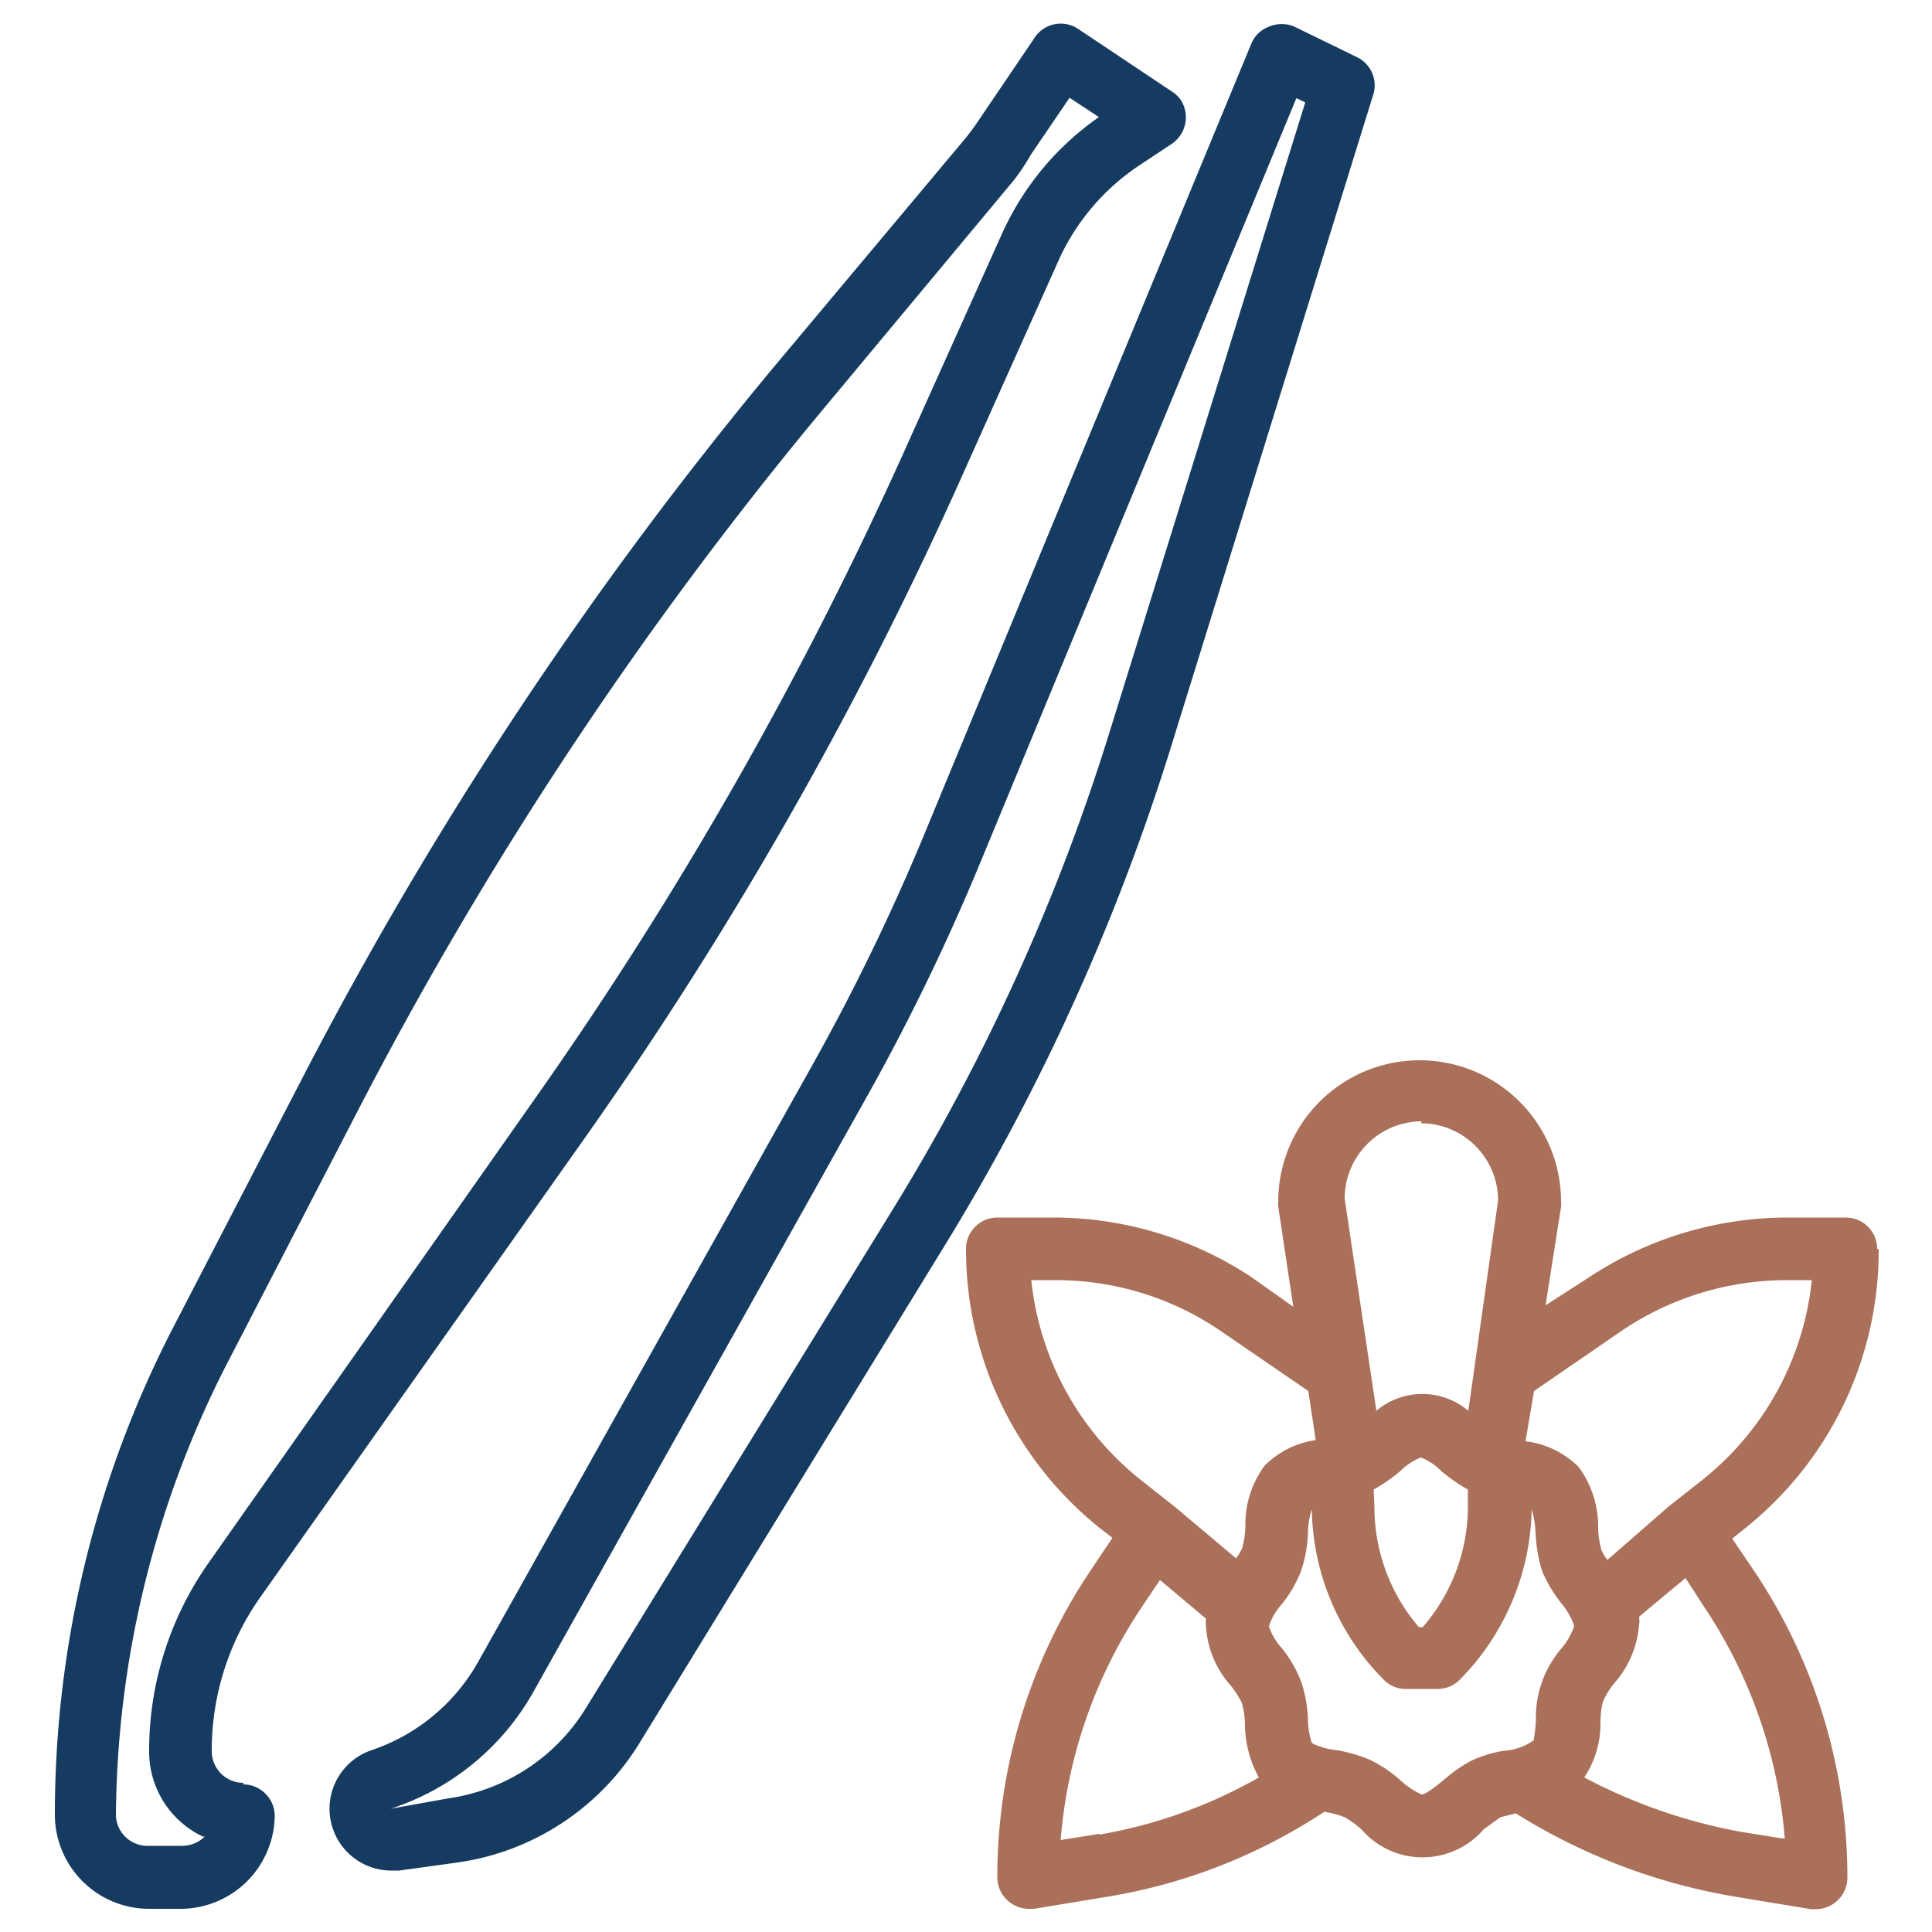
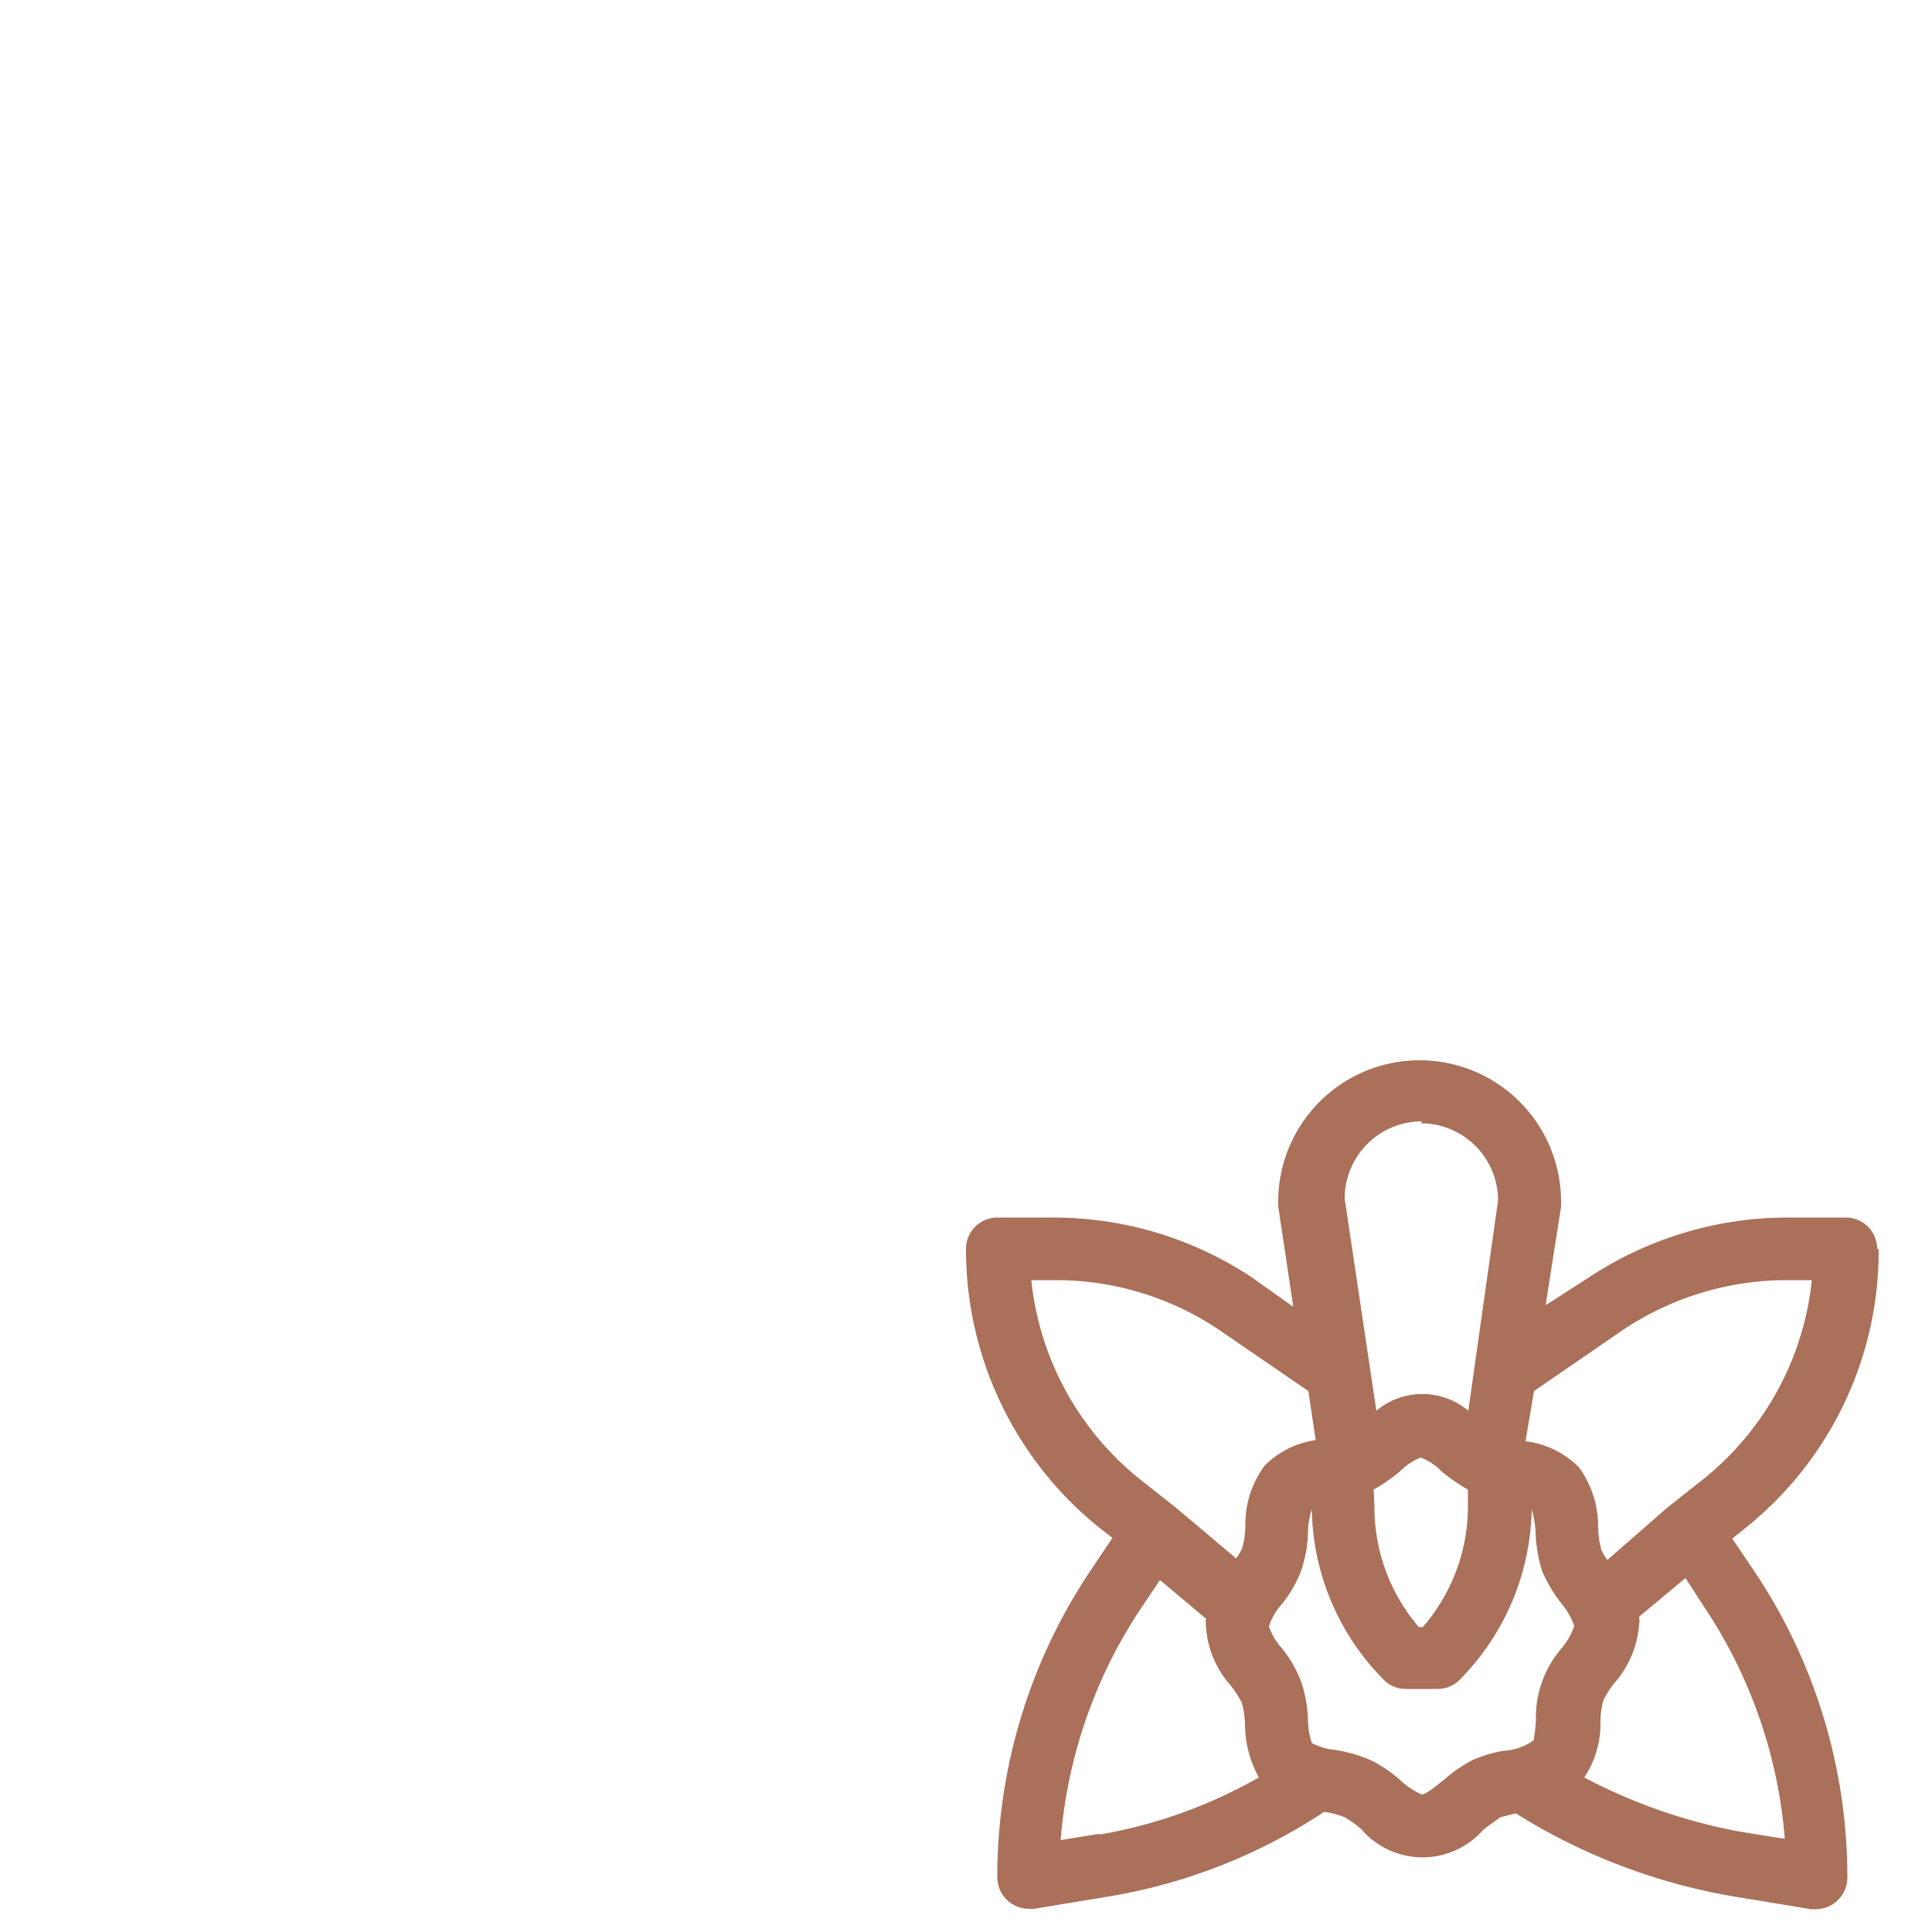
<svg xmlns="http://www.w3.org/2000/svg" id="Capa_1" data-name="Capa 1" viewBox="0 0 50 50">
  <defs>
    <style>.cls-1{fill:#163b61;}.cls-2{fill:#aa7059;}</style>
  </defs>
  <title>_umamalta_iconos</title>
-   <path class="cls-1" d="M6.3,46.14a.82.82,0,0,1-.82-.81,6.88,6.88,0,0,1,1.26-4l8.48-12a101.75,101.75,0,0,0,9.61-16.86L27.4,6.73a5.83,5.83,0,0,1,2.07-2.44l.86-.57a.83.83,0,0,0,.23-1.13.8.8,0,0,0-.23-.22L27.89.74A.81.81,0,0,0,26.76,1L25.33,3.11a5.86,5.86,0,0,1-.37.5L20,9.53A102.58,102.58,0,0,0,7.83,27.89L4.51,34.3A27.47,27.47,0,0,0,1.42,47,2.44,2.44,0,0,0,3.86,49.4h.81A2.44,2.44,0,0,0,7.11,47a.82.82,0,0,0-.81-.82Zm-1,1.39a.84.84,0,0,1-.58.24H3.86A.82.82,0,0,1,3,47,26,26,0,0,1,6,35.05l3.32-6.42a100.89,100.89,0,0,1,12-18.06l4.93-5.92A5.73,5.73,0,0,0,26.68,4l1-1.47.76.5a7.36,7.36,0,0,0-2.5,3l-2.57,5.72a101.17,101.17,0,0,1-9.46,16.59L5.41,40.43a8.44,8.44,0,0,0-1.55,4.9,2.43,2.43,0,0,0,1.39,2.2Zm0,0" />
-   <path class="cls-1" d="M35.53,2.48a.81.81,0,0,0-.41-1L33.5.69a.84.84,0,0,0-.66,0,.79.79,0,0,0-.46.45l-8.5,20.55a56.57,56.57,0,0,1-2.82,5.81L12.38,43a5,5,0,0,1-2.78,2.3,1.6,1.6,0,0,0,.5,3.11l.23,0,1.52-.21a6.61,6.61,0,0,0,4.7-3.09L24.47,32.2a57,57,0,0,0,5.82-12.82ZM23.08,31.34,15.16,44.21a5,5,0,0,1-3.55,2.33l-1.5.27a6.56,6.56,0,0,0,3.68-3l8.69-15.51a56.83,56.83,0,0,0,2.9-6L33.55,2.54l.23.11L28.73,18.9a54.11,54.11,0,0,1-5.65,12.44Zm0,0" />
  <path class="cls-2" d="M48.58,32.32a.81.81,0,0,0-.81-.81H46.26a9.32,9.32,0,0,0-5.14,1.55L40,33.78l.4-2.55a.57.57,0,0,0,0-.13,3.66,3.66,0,0,0-7.32,0,.49.49,0,0,0,0,.12l.39,2.6-1.07-.76a9.29,9.29,0,0,0-5.14-1.55H25.81a.81.81,0,0,0-.81.81,9.24,9.24,0,0,0,3.48,7.24l.31.24-.59.88a14.24,14.24,0,0,0-2.39,7.9.82.82,0,0,0,.82.82h.13l2-.33a14.38,14.38,0,0,0,5.51-2.18h0a2.44,2.44,0,0,1,.53.14,2.61,2.61,0,0,1,.43.31,2.09,2.09,0,0,0,3.17,0l.43-.31.4-.1a15.5,15.5,0,0,0,5.64,2.15l2,.33H47a.82.82,0,0,0,.81-.82,14.24,14.24,0,0,0-2.39-7.9l-.59-.87.31-.25a9.19,9.19,0,0,0,3.48-7.24ZM42,34.42a7.63,7.63,0,0,1,4.24-1.29h.65a7.61,7.61,0,0,1-2.82,5.16l-.9.71h0L41.6,40.37a1.07,1.07,0,0,1-.16-.27,2.32,2.32,0,0,1-.08-.58,2.61,2.61,0,0,0-.5-1.55,2.34,2.34,0,0,0-1.38-.67L39.7,36Zm-6.45,4.13a4.57,4.57,0,0,0,.68-.47,1.6,1.6,0,0,1,.54-.36,1.51,1.51,0,0,1,.54.36,4.57,4.57,0,0,0,.68.47V39a4.77,4.77,0,0,1-1.17,3.11h-.1A4.77,4.77,0,0,1,35.57,39Zm1.22-9.48a2,2,0,0,1,2,2L38,36.51a1.85,1.85,0,0,0-2.38,0l-.82-5.49a2,2,0,0,1,2-2ZM26.67,33.13h.65a7.56,7.56,0,0,1,4.22,1.28L33.86,36l.19,1.27a2.32,2.32,0,0,0-1.32.66,2.54,2.54,0,0,0-.5,1.55,2.32,2.32,0,0,1-.08.58,1.48,1.48,0,0,1-.16.27L30.41,39s0,0,0,0h0l-.9-.71a7.61,7.61,0,0,1-2.82-5.16Zm1.78,14.33-1,.16a12.63,12.63,0,0,1,2.08-6l.49-.73,1.19,1a1.36,1.36,0,0,0,0,.2,2.54,2.54,0,0,0,.64,1.53,2.66,2.66,0,0,1,.29.45,2.32,2.32,0,0,1,.08.58A2.86,2.86,0,0,0,32.58,46a12.69,12.69,0,0,1-4.13,1.48Zm9.62-1.89a3.82,3.82,0,0,0-.7.49c-.19.15-.46.38-.58.38a2,2,0,0,1-.54-.36,3.53,3.53,0,0,0-.76-.52,3.87,3.87,0,0,0-.92-.27,1.7,1.7,0,0,1-.62-.18,2,2,0,0,1-.1-.6,3.46,3.46,0,0,0-.18-1,3.22,3.22,0,0,0-.5-.86,1.59,1.59,0,0,1-.33-.56,1.55,1.55,0,0,1,.33-.57,3.22,3.22,0,0,0,.5-.86,3.39,3.39,0,0,0,.18-1,2,2,0,0,1,.1-.6,6.39,6.39,0,0,0,1.86,4.41.78.78,0,0,0,.57.24h.82a.81.81,0,0,0,.57-.23,6.44,6.44,0,0,0,1.87-4.42,2.51,2.51,0,0,1,.1.6,3.88,3.88,0,0,0,.17,1,3.69,3.69,0,0,0,.51.85,1.78,1.78,0,0,1,.32.57,1.78,1.78,0,0,1-.32.57,2.73,2.73,0,0,0-.67,1.87,4.6,4.6,0,0,1-.06.52,1.49,1.49,0,0,1-.77.27,3.21,3.21,0,0,0-.85.26Zm8,2-1-.16A14.06,14.06,0,0,1,41,46a2.5,2.5,0,0,0,.42-1.43,2.08,2.08,0,0,1,.07-.55,2.11,2.11,0,0,1,.28-.45,2.6,2.6,0,0,0,.65-1.53.64.64,0,0,0,0-.2l1.2-1,.48.74a12.61,12.61,0,0,1,2.09,6Zm0,0" />
</svg>